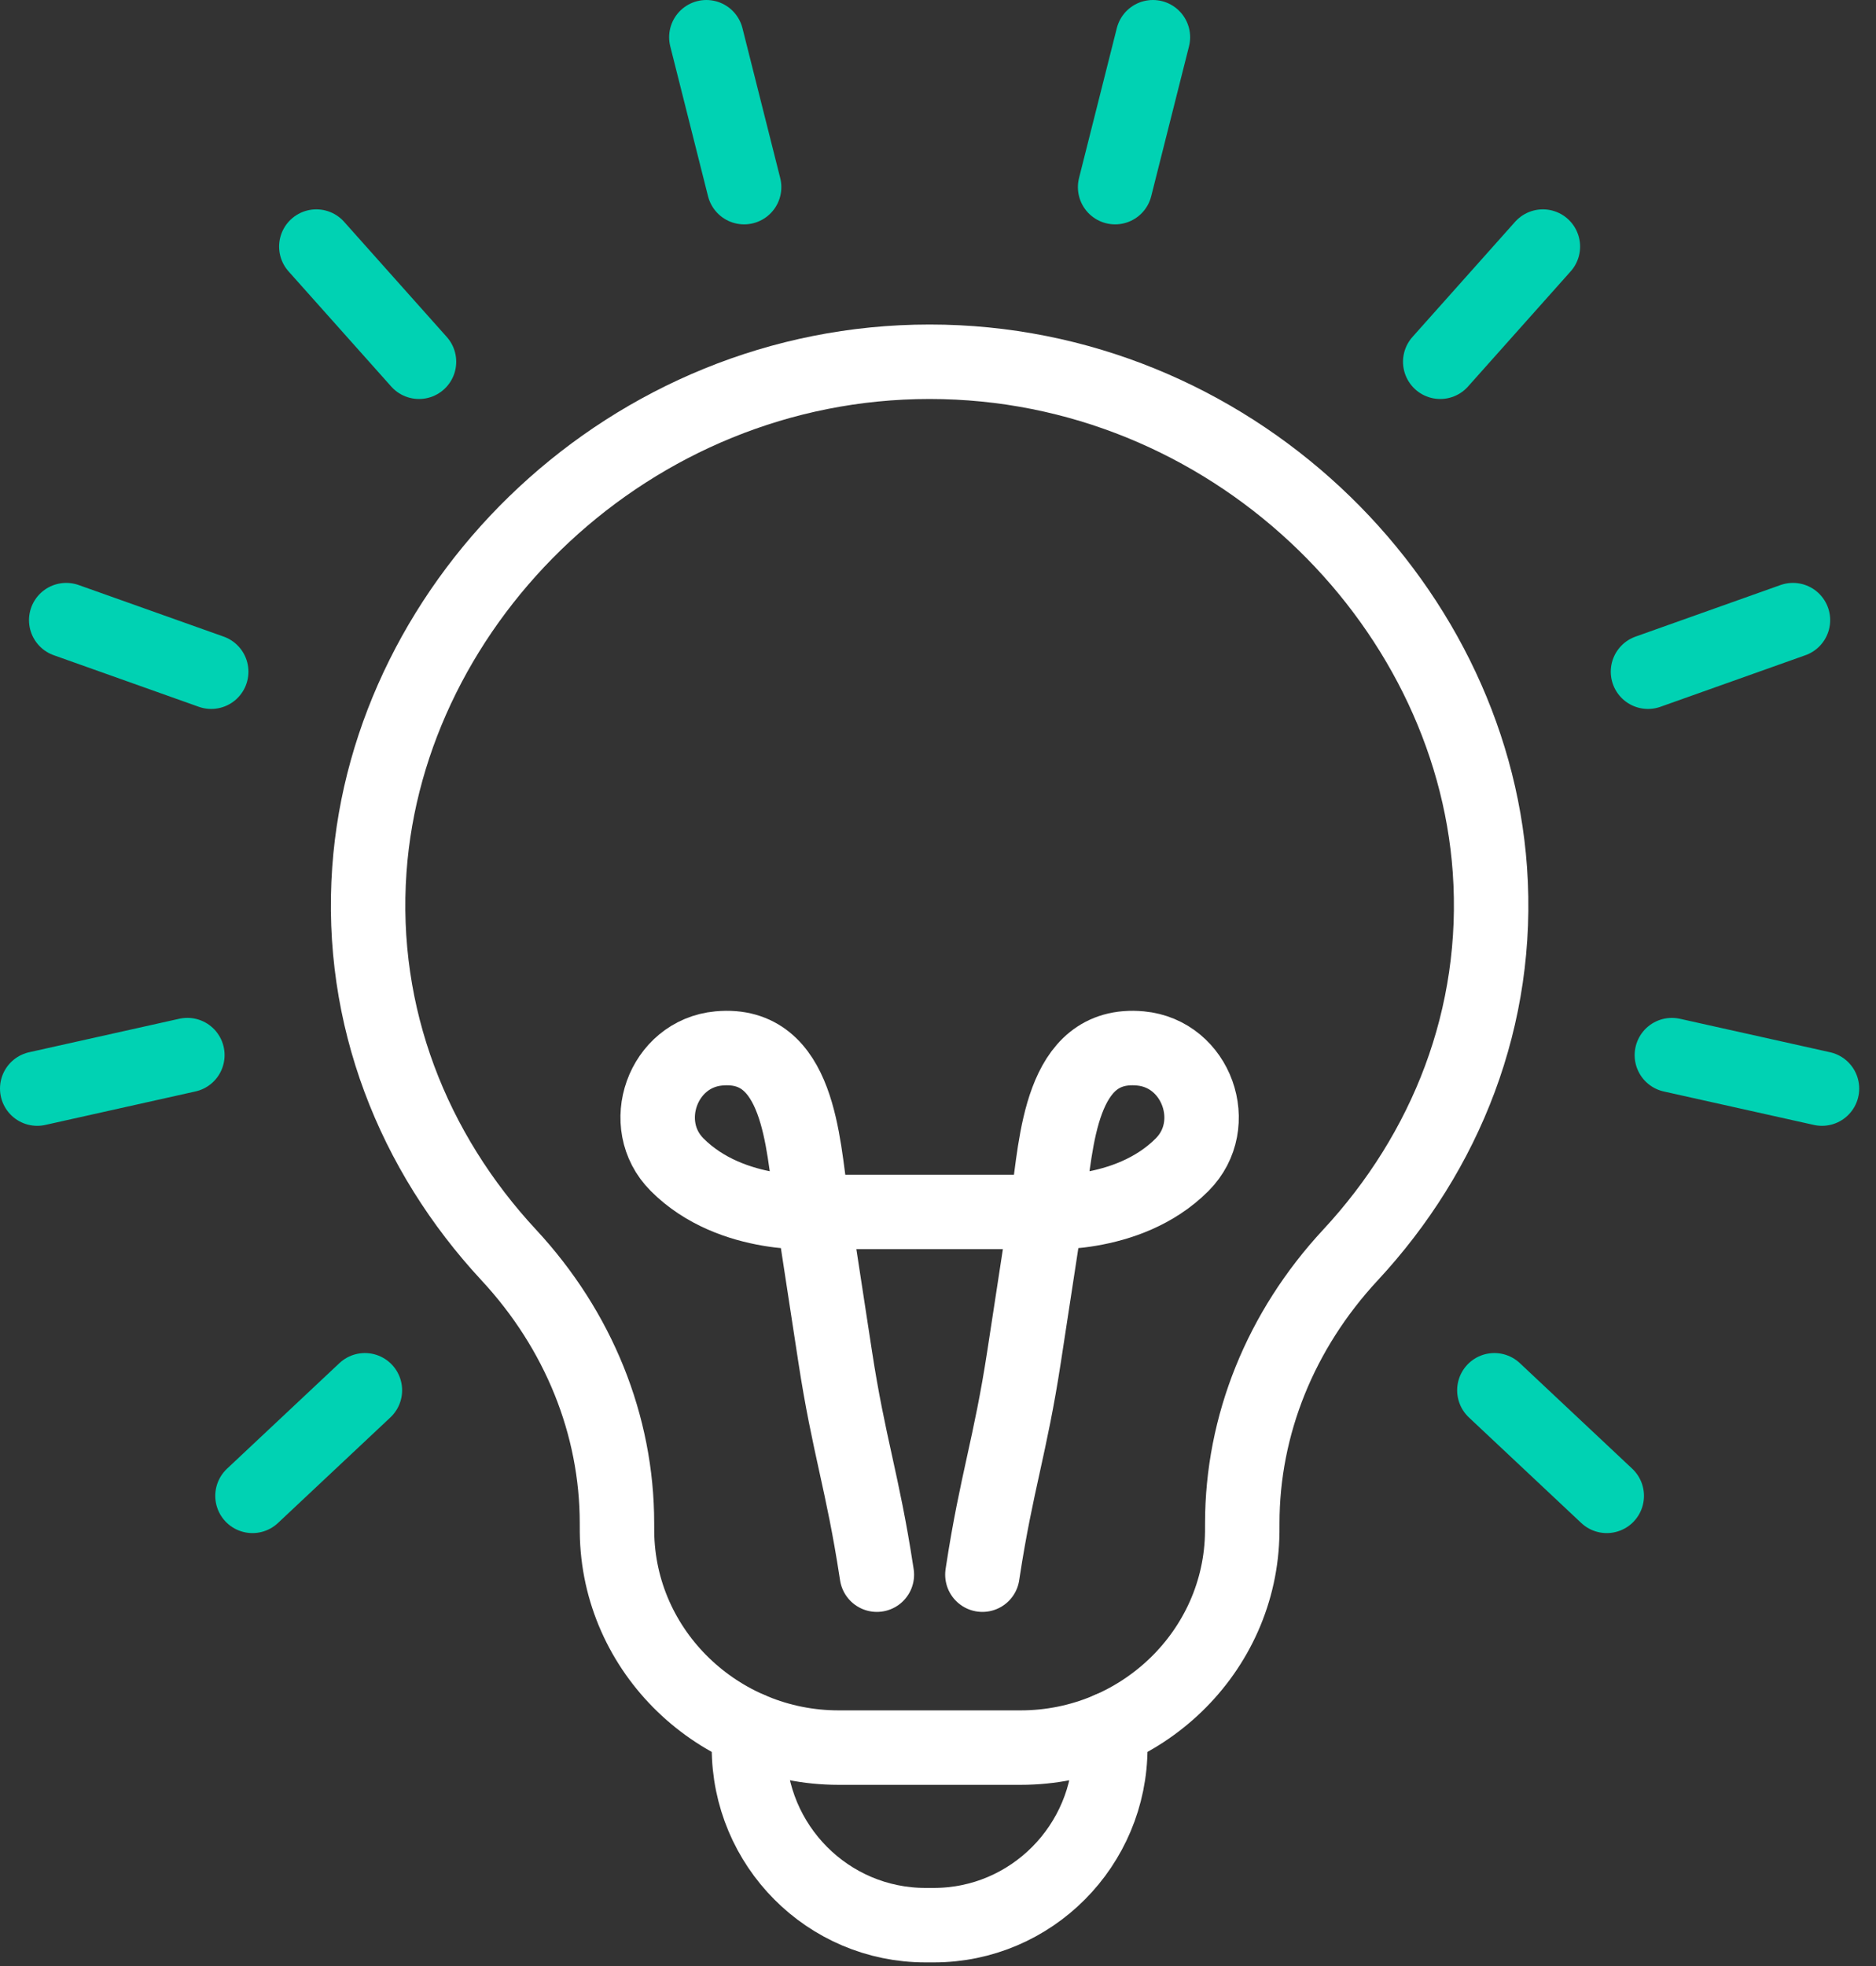
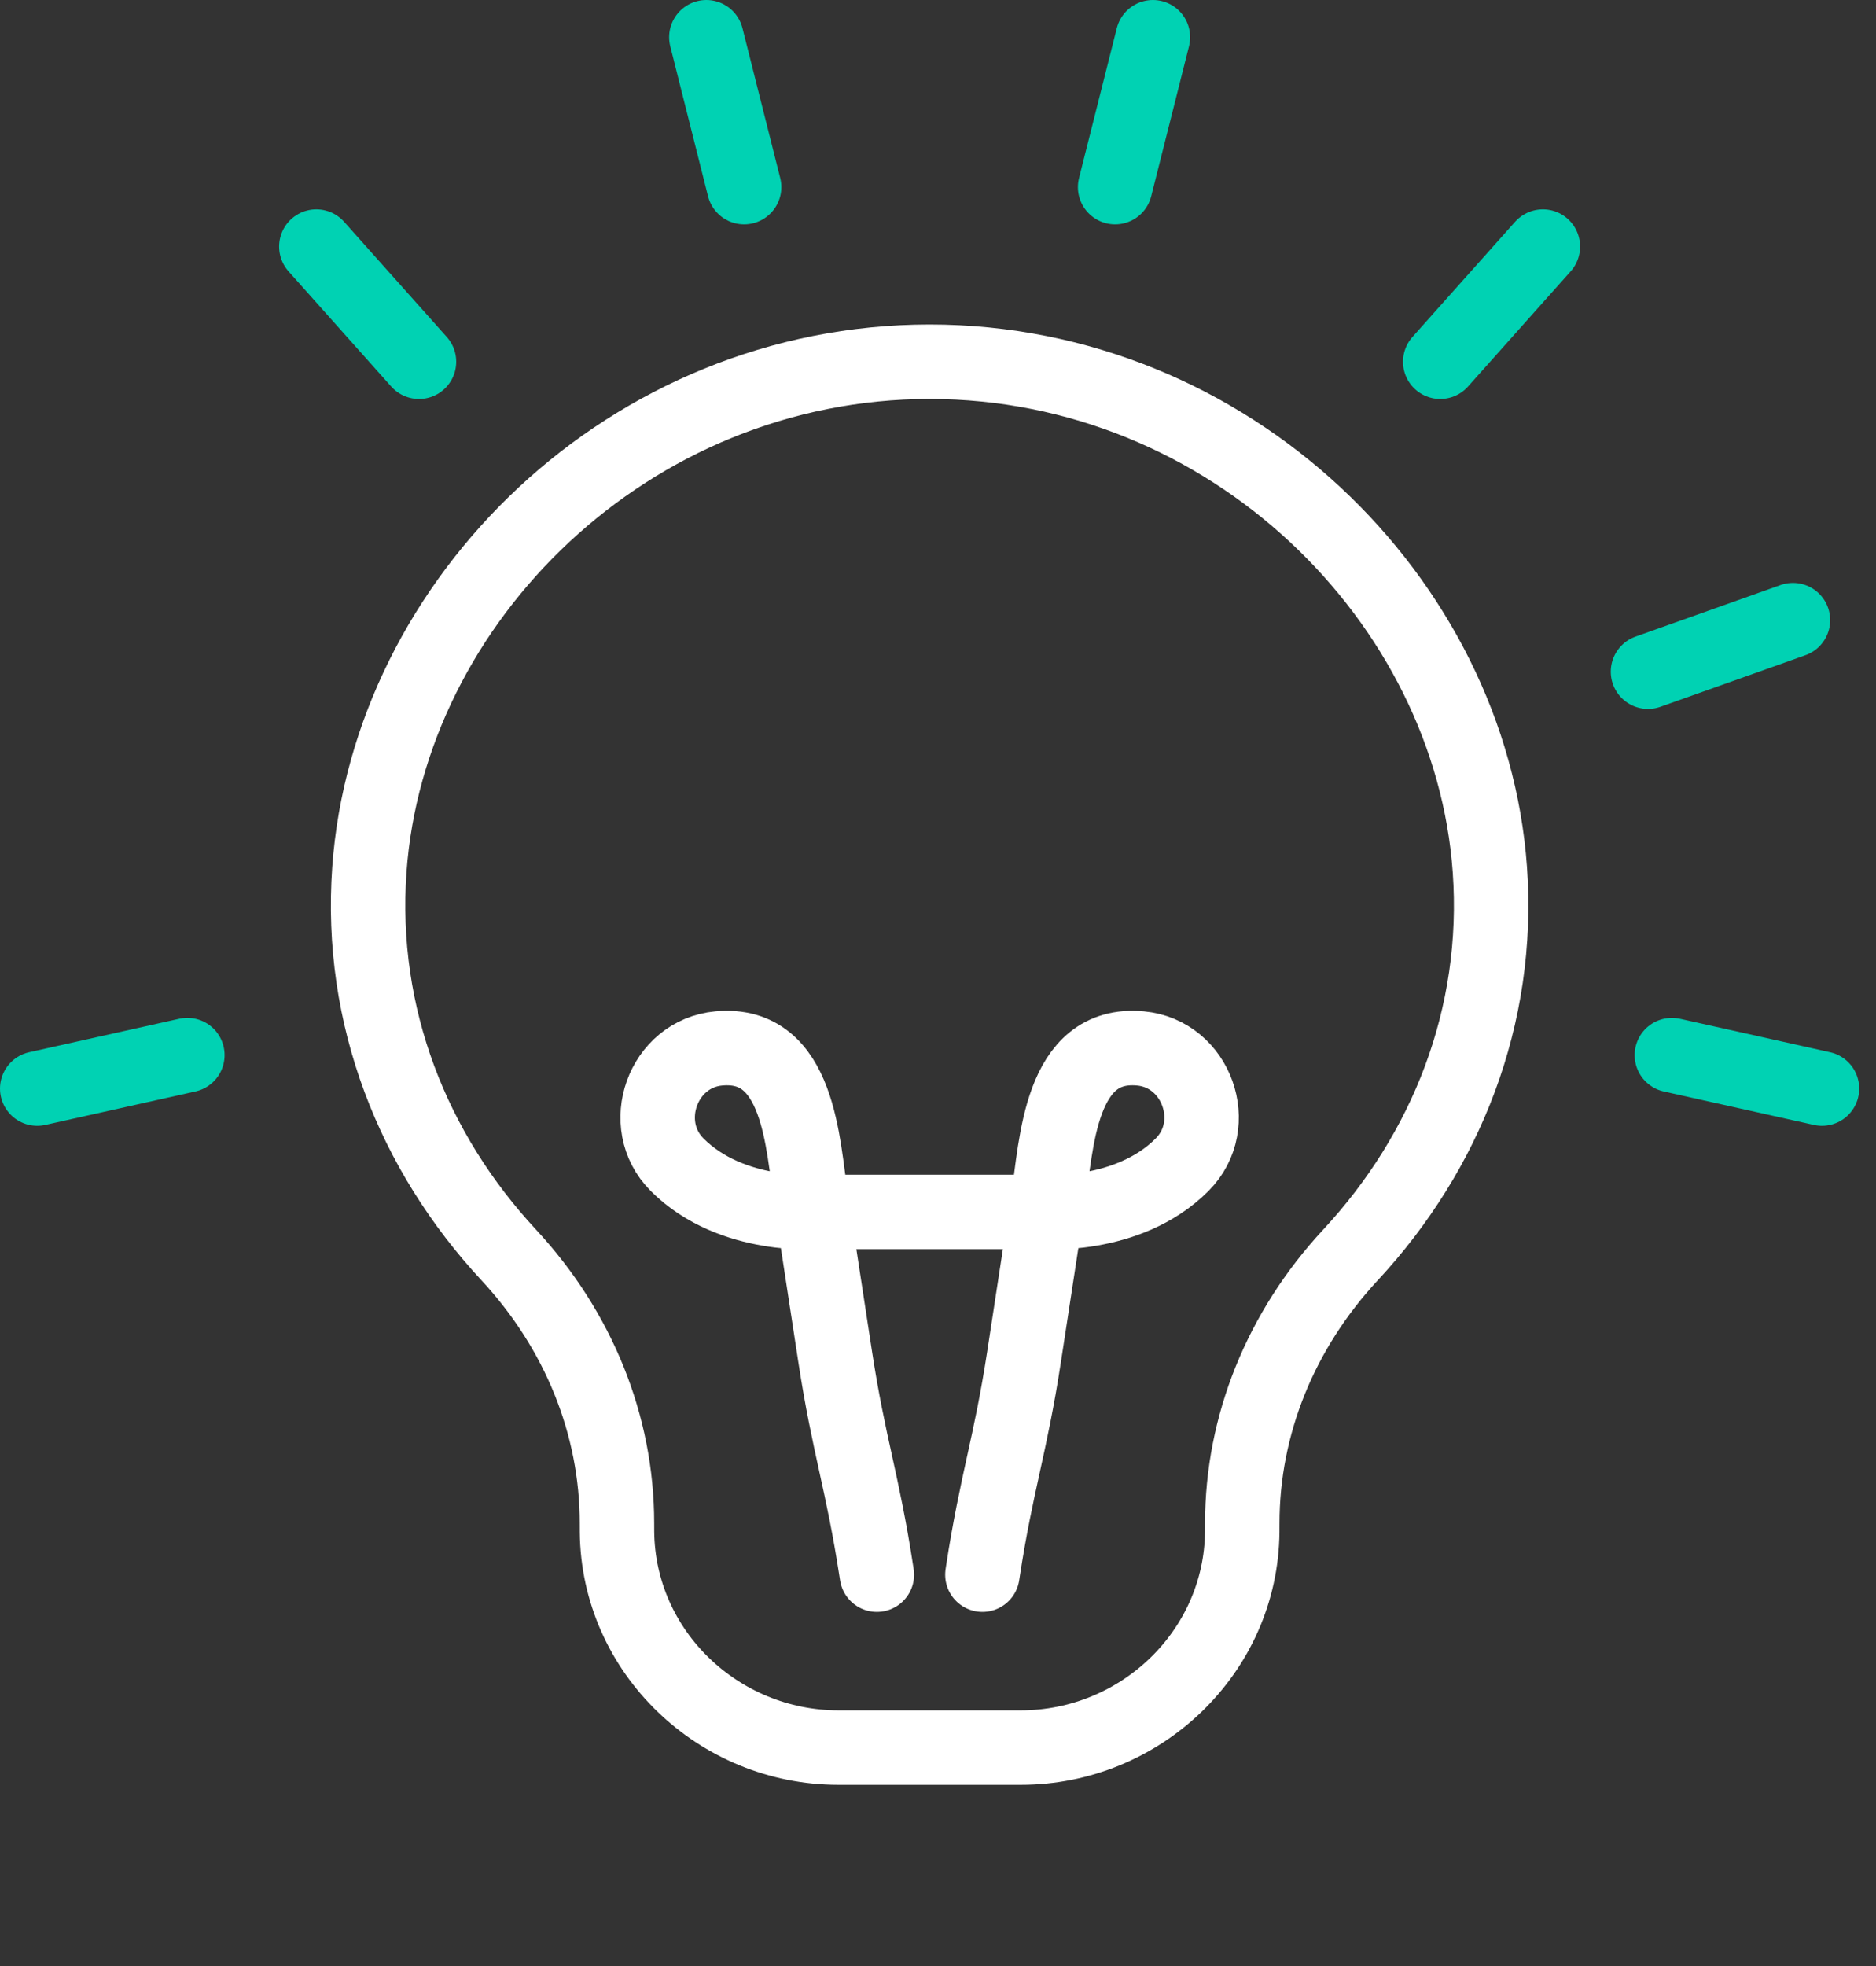
<svg xmlns="http://www.w3.org/2000/svg" width="63" height="66" viewBox="0 0 63 66" fill="none">
  <rect x="0" y="0" width="63" height="66" fill="#333333" stroke="none" />
-   <path d="M37.255 58.051C37.276 58.254 37.286 58.459 37.286 58.667C37.286 61.958 34.632 64.628 31.359 64.628H31.08C27.806 64.628 25.151 61.96 25.151 58.667C25.151 58.459 25.162 58.254 25.182 58.051" stroke="white" stroke-width="2.5" stroke-linecap="round" stroke-linejoin="round" />
-   <path d="M50.184 46.672L53.958 50.216" stroke="#00D2B3" stroke-width="2.5" stroke-linecap="round" stroke-linejoin="round" />
  <path d="M24.989 6.282L23.721 1.25" stroke="#00D2B3" stroke-width="2.5" stroke-linecap="round" stroke-linejoin="round" />
  <path d="M14.071 12.144L10.623 8.278" stroke="#00D2B3" stroke-width="2.5" stroke-linecap="round" stroke-linejoin="round" />
-   <path d="M7.093 22.549L2.224 20.818" stroke="#00D2B3" stroke-width="2.5" stroke-linecap="round" stroke-linejoin="round" />
  <path d="M6.292 35.42L1.25 36.544" stroke="#00D2B3" stroke-width="2.5" stroke-linecap="round" stroke-linejoin="round" />
-   <path d="M12.254 46.672L8.479 50.216" stroke="#00D2B3" stroke-width="2.5" stroke-linecap="round" stroke-linejoin="round" />
  <path d="M56.145 35.421L61.186 36.544" stroke="#00D2B3" stroke-width="2.5" stroke-linecap="round" stroke-linejoin="round" />
  <path d="M55.343 22.549L60.211 20.818" stroke="#00D2B3" stroke-width="2.5" stroke-linecap="round" stroke-linejoin="round" />
  <path d="M48.366 12.144L51.813 8.278" stroke="#00D2B3" stroke-width="2.5" stroke-linecap="round" stroke-linejoin="round" />
  <path d="M37.448 6.282L38.717 1.25" stroke="#00D2B3" stroke-width="2.5" stroke-linecap="round" stroke-linejoin="round" />
  <path d="M34.282 58.667C38.3 58.667 41.678 55.461 41.717 51.422C41.717 51.388 41.718 51.137 41.718 51.137C41.718 47.843 43.005 44.657 45.349 42.133C48.562 38.674 50.383 34.129 50.033 29.196C49.39 20.134 41.291 12.144 31.218 12.144C21.146 12.144 13.047 20.134 12.404 29.196C12.054 34.129 13.875 38.674 17.088 42.133C19.432 44.657 20.719 47.843 20.719 51.137C20.719 51.137 20.72 51.388 20.72 51.422C20.759 55.461 24.137 58.667 28.155 58.667H34.282Z" stroke="white" stroke-width="2.5" stroke-linecap="round" stroke-linejoin="round" />
  <path d="M32.991 52.862L33.005 52.768C33.468 49.748 33.93 48.553 34.392 45.533L35.198 40.271C35.482 38.42 35.586 34.945 38.298 35.196C40.187 35.37 41.039 37.752 39.701 39.096C37.855 40.953 34.897 40.685 34.897 40.685H27.54C27.54 40.685 24.583 40.953 22.736 39.096C21.399 37.752 22.25 35.37 24.139 35.196C26.852 34.945 26.956 38.42 27.239 40.271L28.045 45.533C28.507 48.553 28.97 49.748 29.432 52.768L29.447 52.862" stroke="white" stroke-width="2.5" stroke-linecap="round" stroke-linejoin="round" />
</svg>